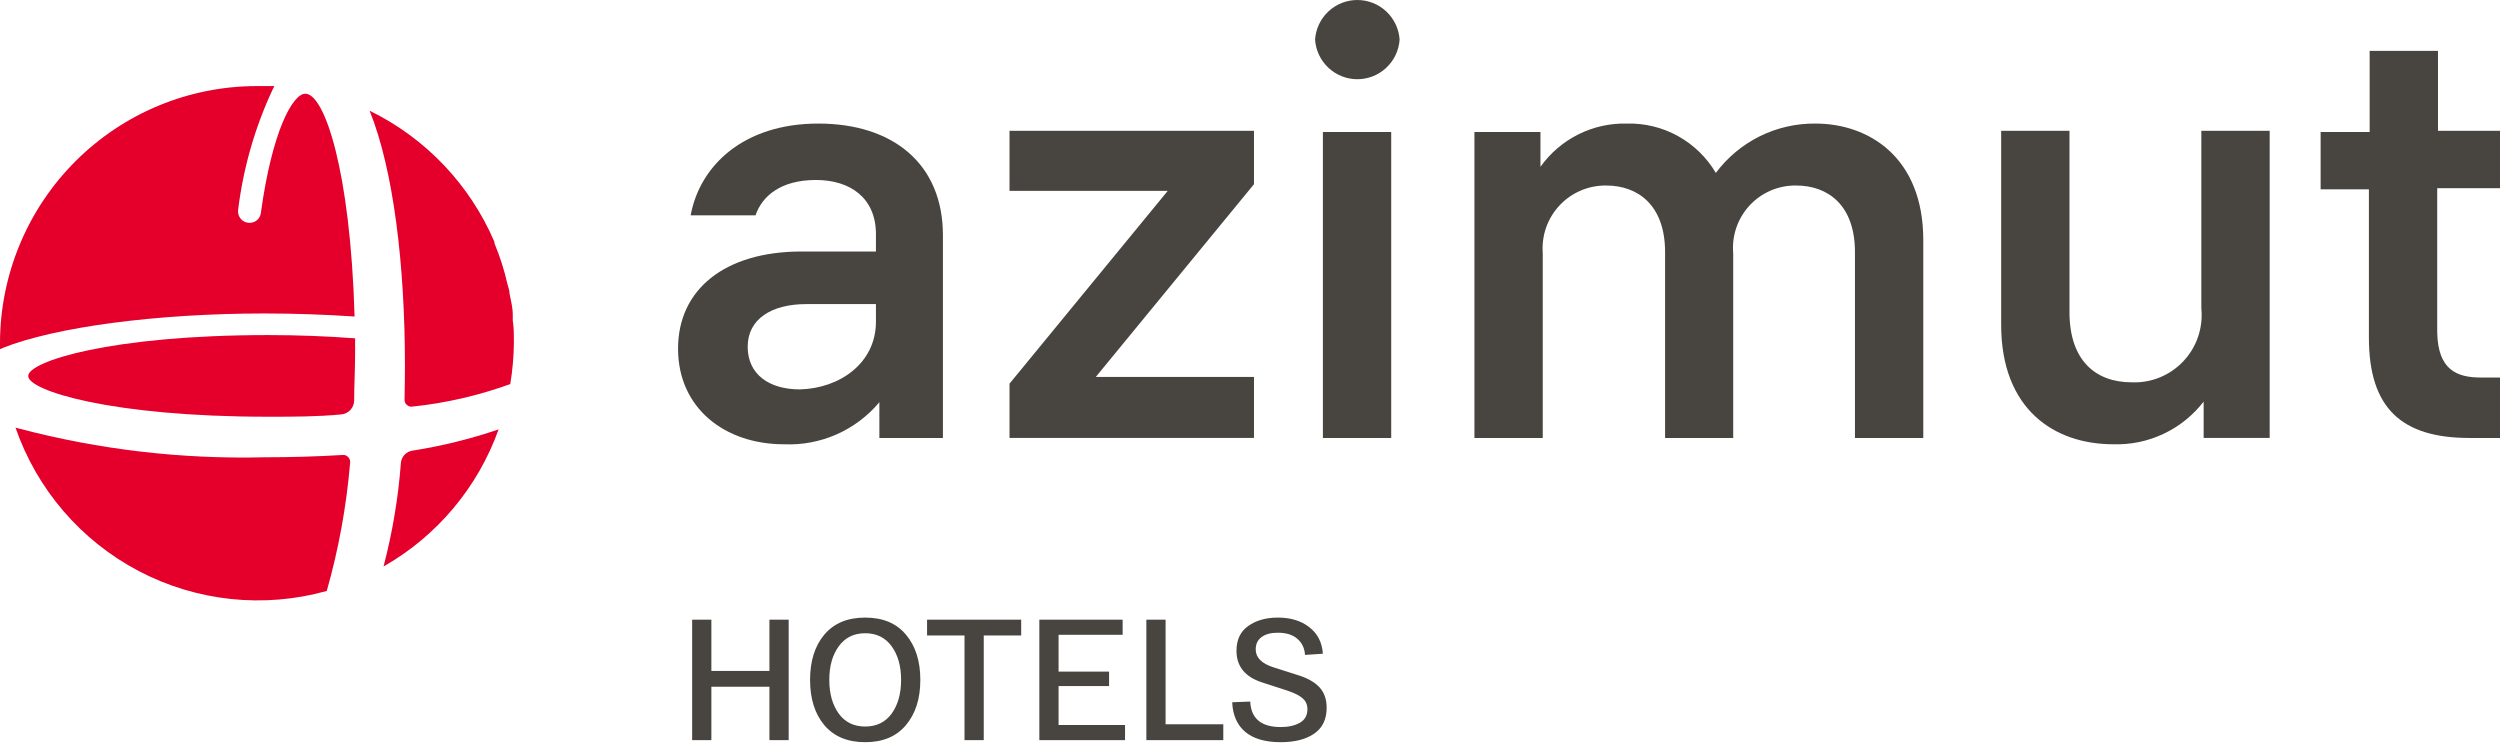
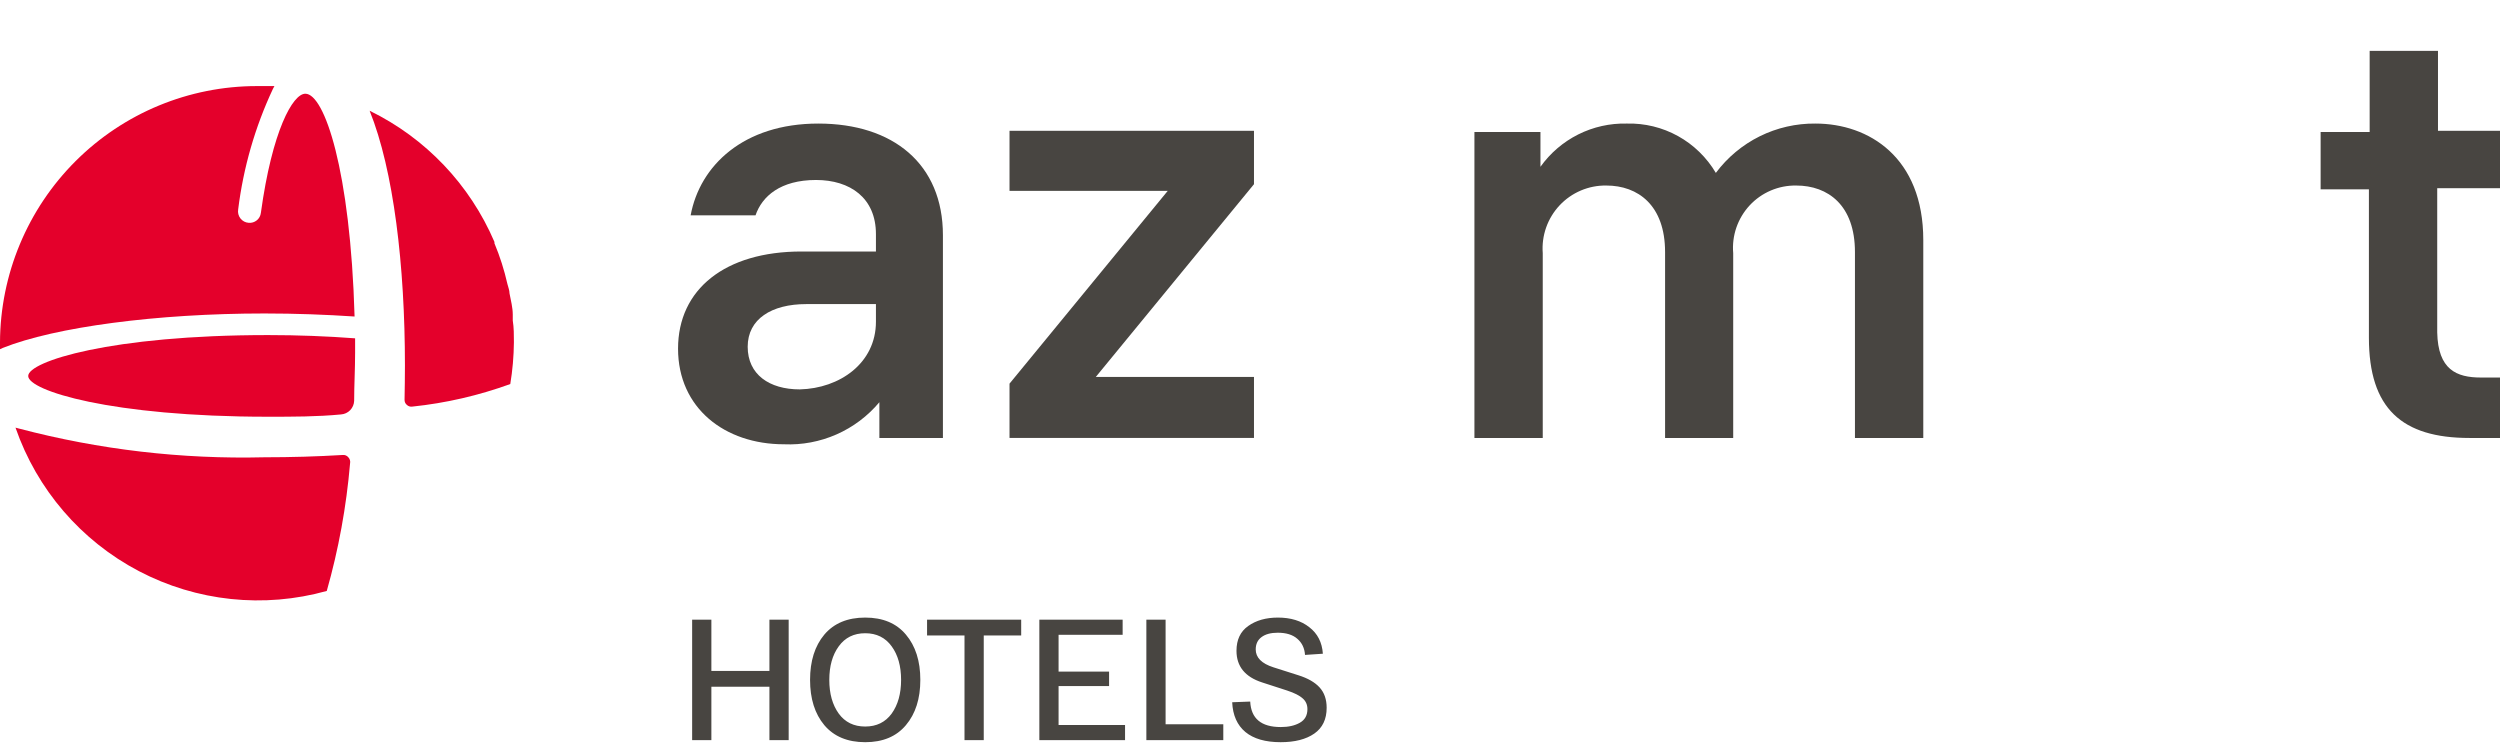
<svg xmlns="http://www.w3.org/2000/svg" width="160" height="48" viewBox="0 0 160 48" fill="none">
  <g clip-path="url(#clip0_292_16)">
    <path d="M16.928 20.062C18.931 20.062 20.861 20.135 22.693 20.257C22.424 10.894 20.763 5.998 19.542 5.998C18.736 5.998 17.417 8.373 16.696 13.624C16.675 13.811 16.581 13.983 16.435 14.101C16.289 14.22 16.102 14.277 15.915 14.26C15.812 14.253 15.713 14.225 15.622 14.177C15.532 14.128 15.452 14.062 15.389 13.981C15.325 13.9 15.28 13.807 15.255 13.708C15.229 13.608 15.225 13.505 15.243 13.403C15.573 10.732 16.323 8.129 17.466 5.692L17.563 5.509C17.197 5.509 16.818 5.509 16.44 5.509C12.092 5.509 7.922 7.234 4.841 10.308C1.76 13.382 0.019 17.553 0 21.91C0 22.057 0 22.203 0 22.35L0.183 22.265C3.53 20.931 10.027 20.062 16.928 20.062Z" fill="#E4002B" />
    <path d="M22.281 29.253C22.237 29.204 22.182 29.165 22.12 29.142C22.059 29.118 21.992 29.11 21.927 29.119C20.302 29.217 18.617 29.266 16.931 29.266C11.635 29.397 6.348 28.779 1.224 27.43L0.992 27.369C2.362 31.324 5.185 34.608 8.886 36.55C12.588 38.492 16.889 38.946 20.913 37.821C21.669 35.158 22.167 32.428 22.403 29.67C22.42 29.596 22.418 29.518 22.396 29.445C22.375 29.372 22.335 29.306 22.281 29.253Z" fill="#E4002B" />
    <path d="M17.157 21.445C7.081 21.445 1.805 23.134 1.805 24.064C1.805 24.994 7.081 26.671 17.157 26.671C18.733 26.671 20.296 26.671 21.823 26.524C22.046 26.509 22.255 26.412 22.411 26.252C22.566 26.091 22.657 25.878 22.666 25.655C22.666 24.651 22.727 23.623 22.727 22.571V21.653C20.944 21.518 19.075 21.445 17.157 21.445Z" fill="#E4002B" />
-     <path d="M31.912 27.479C30.122 28.091 28.283 28.545 26.416 28.837C26.219 28.862 26.037 28.953 25.899 29.095C25.761 29.238 25.676 29.423 25.658 29.621C25.489 31.861 25.117 34.081 24.547 36.254C27.97 34.306 30.583 31.192 31.912 27.479Z" fill="#E4002B" />
    <path d="M25.891 25.582C25.889 25.644 25.9 25.707 25.926 25.764C25.951 25.822 25.99 25.872 26.038 25.912C26.084 25.957 26.141 25.99 26.202 26.009C26.264 26.028 26.329 26.033 26.392 26.022C28.532 25.799 30.636 25.313 32.658 24.578C32.804 23.696 32.881 22.804 32.89 21.91C32.89 21.432 32.89 20.967 32.817 20.515C32.817 20.38 32.817 20.257 32.817 20.135C32.817 19.682 32.694 19.229 32.609 18.776C32.609 18.581 32.523 18.373 32.475 18.177C32.274 17.285 31.996 16.413 31.644 15.57C31.644 15.57 31.644 15.509 31.644 15.484C30.074 11.815 27.239 8.834 23.656 7.088C25.195 10.894 25.916 17.014 25.916 23.391C25.916 24.137 25.904 24.872 25.891 25.582Z" fill="#E4002B" />
    <path d="M52.225 11.519C49.953 11.519 48.769 12.559 48.353 13.783H44.201C44.787 10.601 47.584 7.908 52.372 7.908C57.159 7.908 60.347 10.491 60.347 15.056V28.03H56.28V25.741C55.537 26.629 54.599 27.334 53.54 27.801C52.481 28.268 51.329 28.485 50.173 28.434C46.387 28.434 43.395 26.12 43.395 22.314C43.395 18.508 46.411 16.096 51.297 16.096H56.06V14.982C56.06 12.669 54.411 11.519 52.225 11.519ZM56.06 20.588V19.462H51.602C49.379 19.462 47.852 20.417 47.852 22.192C47.852 23.966 49.233 24.921 51.187 24.921C53.74 24.86 56.06 23.244 56.06 20.588Z" fill="#484541" />
    <path d="M64.609 24.553L74.735 12.216H64.609V8.373H80.255V11.788L70.13 24.125H80.255V28.029H64.609V24.553Z" fill="#484541" />
-     <path d="M89.575 2.535C89.529 3.222 89.224 3.867 88.721 4.337C88.219 4.808 87.557 5.07 86.869 5.07C86.182 5.07 85.52 4.808 85.018 4.337C84.515 3.867 84.21 3.222 84.164 2.535C84.21 1.847 84.515 1.203 85.018 0.732C85.52 0.262 86.182 0 86.869 0C87.557 0 88.219 0.262 88.721 0.732C89.224 1.203 89.529 1.847 89.575 2.535ZM89.037 28.03H84.665V8.447H89.037V28.03Z" fill="#484541" />
    <path d="M123.09 15.362V28.03H118.717V16.133C118.717 13.134 116.995 11.874 114.956 11.874C114.399 11.865 113.846 11.973 113.333 12.192C112.821 12.41 112.359 12.734 111.98 13.142C111.6 13.551 111.31 14.035 111.128 14.562C110.946 15.09 110.877 15.65 110.925 16.206V28.03H106.565V16.133C106.565 13.134 104.83 11.874 102.803 11.874C102.244 11.865 101.69 11.974 101.176 12.192C100.662 12.41 100.198 12.733 99.816 13.141C99.433 13.549 99.139 14.032 98.953 14.56C98.767 15.087 98.693 15.648 98.736 16.206V28.03H94.363V8.447H98.589V10.674C99.215 9.797 100.045 9.086 101.007 8.604C101.969 8.122 103.034 7.883 104.11 7.908C105.255 7.877 106.388 8.153 107.391 8.708C108.394 9.264 109.23 10.078 109.814 11.066C110.554 10.074 111.517 9.271 112.624 8.722C113.732 8.174 114.954 7.895 116.189 7.908C119.597 7.908 123.09 10.062 123.09 15.362Z" fill="#484541" />
-     <path d="M141.033 28.029V25.704C140.351 26.585 139.472 27.292 138.466 27.766C137.459 28.241 136.355 28.47 135.244 28.433C131.482 28.433 128.074 26.206 128.074 20.784V8.373H132.447V19.976C132.447 23.048 134.096 24.468 136.428 24.468C137.043 24.494 137.656 24.387 138.225 24.155C138.795 23.923 139.308 23.571 139.731 23.123C140.154 22.676 140.476 22.142 140.675 21.559C140.874 20.976 140.946 20.357 140.886 19.743V8.373H145.259V28.029H141.033Z" fill="#484541" />
    <path d="M158.779 24.162H160V28.03H158.046C153.723 28.03 151.61 26.145 151.61 21.616V12.118H148.52V8.447H151.658V3.257H156.031V8.373H160V12.045H155.982V21.273C156.031 23.66 157.216 24.162 158.779 24.162Z" fill="#484541" />
    <path d="M49.243 39.657H50.475V47.368H49.243V43.953H45.528V47.368H44.297V39.657H45.528V42.94H49.243V39.657ZM52.757 46.41C52.148 45.682 51.844 44.717 51.844 43.512C51.844 42.308 52.148 41.342 52.757 40.615C53.372 39.888 54.244 39.525 55.373 39.525C56.501 39.525 57.37 39.888 57.978 40.615C58.593 41.342 58.901 42.308 58.901 43.512C58.901 44.717 58.593 45.682 57.978 46.41C57.37 47.136 56.501 47.5 55.373 47.5C54.244 47.5 53.372 47.136 52.757 46.41ZM53.68 41.364C53.277 41.915 53.075 42.631 53.075 43.512C53.075 44.394 53.277 45.113 53.68 45.671C54.083 46.222 54.647 46.498 55.373 46.498C56.098 46.498 56.662 46.222 57.066 45.671C57.468 45.113 57.67 44.394 57.67 43.512C57.67 42.631 57.468 41.915 57.066 41.364C56.662 40.806 56.098 40.527 55.373 40.527C54.647 40.527 54.083 40.806 53.68 41.364ZM59.332 40.67V39.657H65.356V40.67H62.96V47.368H61.728V40.67H59.332ZM66.518 47.368V39.657H71.849V40.626H67.749V42.984H70.981V43.909H67.749V46.398H72.003V47.368H66.518ZM73.367 47.368V39.657H74.598V46.354H78.291V47.368H73.367ZM78.86 44.944L80.014 44.9C80.066 45.987 80.718 46.531 81.971 46.531C82.462 46.531 82.869 46.439 83.191 46.255C83.514 46.072 83.675 45.782 83.675 45.385C83.675 45.106 83.576 44.878 83.378 44.702C83.18 44.519 82.847 44.35 82.378 44.195L80.784 43.678C79.685 43.325 79.135 42.65 79.135 41.651C79.135 40.946 79.384 40.417 79.883 40.065C80.388 39.705 81.022 39.525 81.784 39.525C82.605 39.525 83.276 39.73 83.796 40.142C84.323 40.546 84.613 41.111 84.664 41.838L83.521 41.915C83.492 41.482 83.327 41.137 83.026 40.88C82.733 40.623 82.316 40.494 81.773 40.494C81.326 40.494 80.978 40.59 80.729 40.781C80.487 40.964 80.366 41.225 80.366 41.563C80.366 42.084 80.744 42.466 81.499 42.708L83.092 43.215C83.701 43.406 84.155 43.667 84.455 43.997C84.756 44.328 84.906 44.761 84.906 45.297C84.906 46.031 84.642 46.582 84.115 46.949C83.587 47.316 82.869 47.5 81.96 47.5C80.986 47.5 80.234 47.283 79.707 46.85C79.179 46.41 78.897 45.774 78.86 44.944Z" fill="#484541" />
  </g>
  <defs>
    <clipPath id="clip0_292_16">
      <rect width="160" height="47.5" fill="white" />
    </clipPath>
  </defs>
</svg>